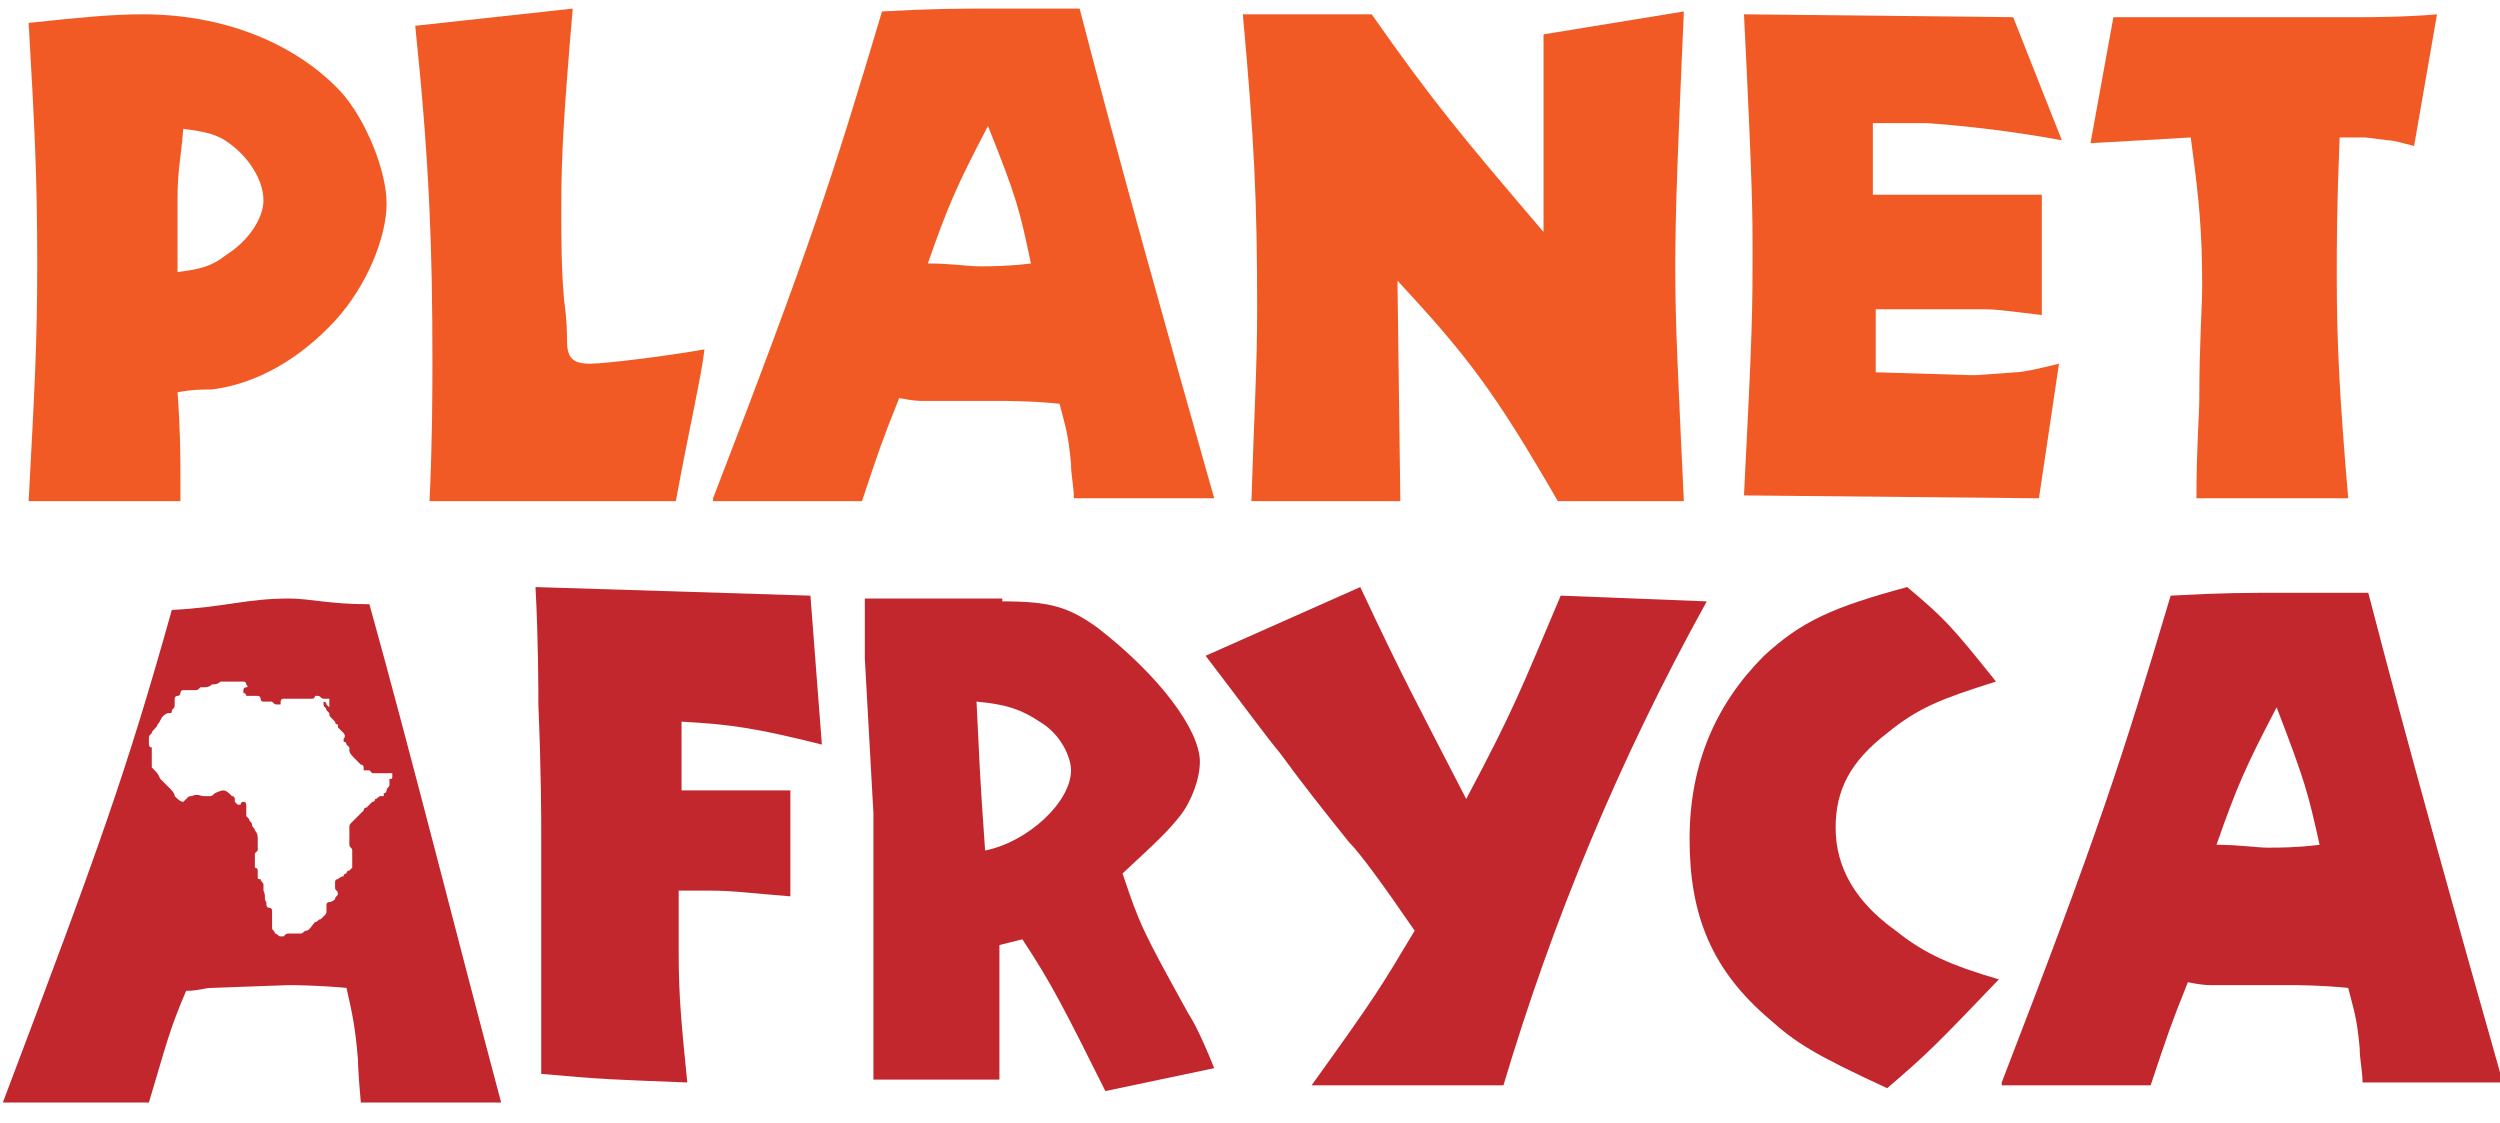
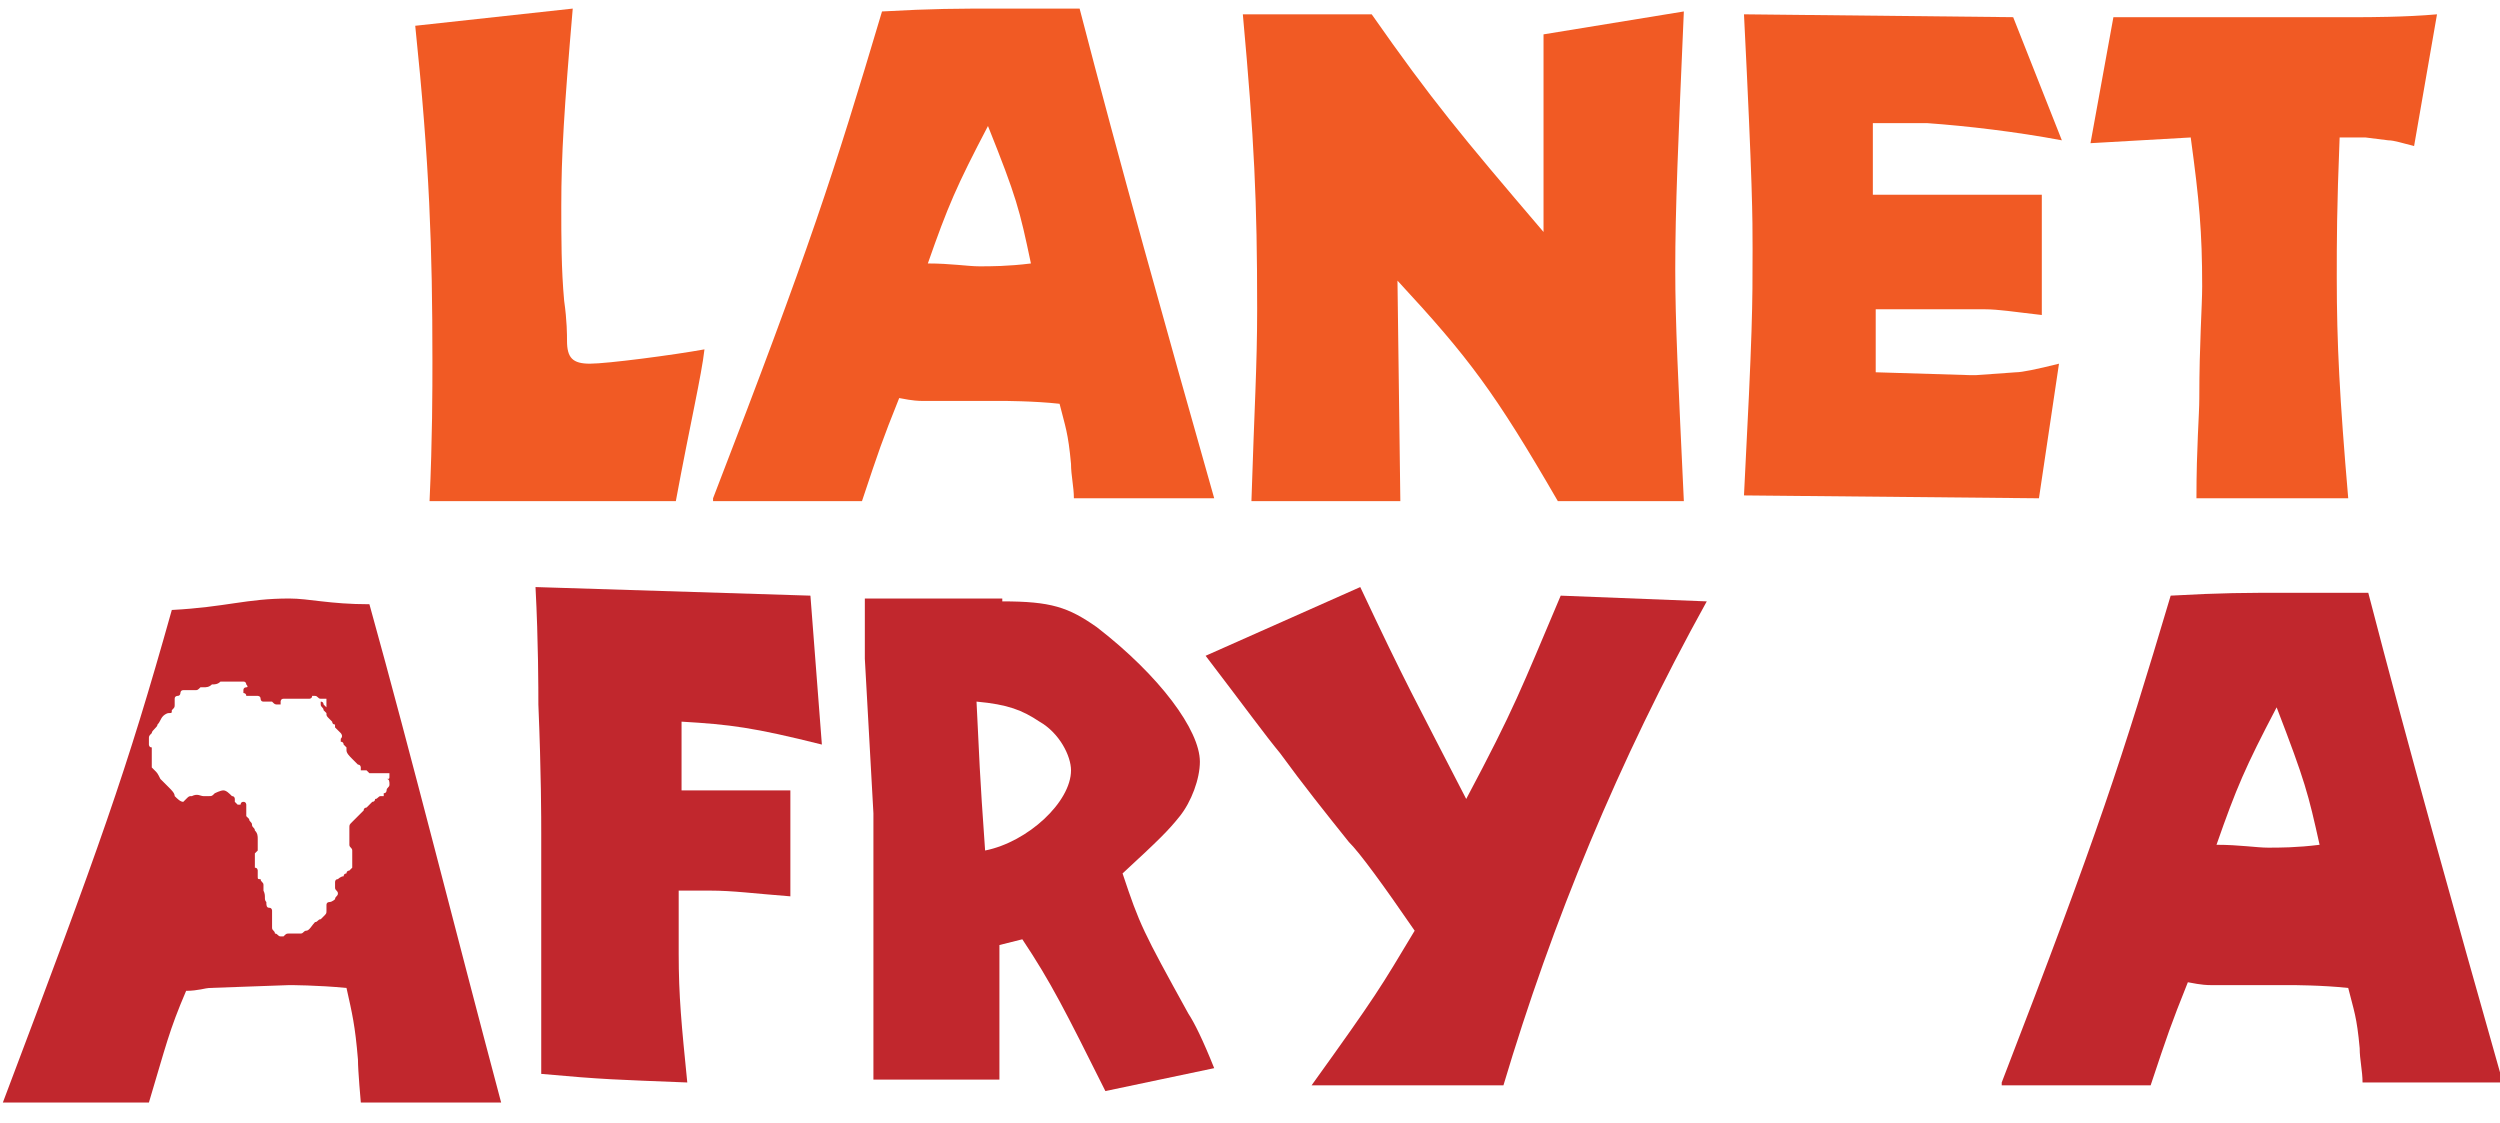
<svg xmlns="http://www.w3.org/2000/svg" version="1.1" id="Layer_1" x="0px" y="0px" viewBox="0 0 87.3 39.2" style="enable-background:new 0 0 87.3 39.2;" xml:space="preserve">
  <style type="text/css">
	.st0{fill:#F15A24;}
	.st1{fill:#C1272D;}
</style>
  <g>
-     <path class="st0" d="M1,17.5c0.2-3.8,0.3-5.4,0.3-8.3c0-3.1-0.1-4.9-0.3-8.4C2.9,0.6,3.9,0.5,5,0.5c2.8,0,5.3,1,6.9,2.7   c0.9,1,1.6,2.8,1.6,3.9c0,1.2-0.7,2.9-1.8,4.1c-1.2,1.3-2.7,2.2-4.3,2.4c-0.3,0-0.7,0-1.2,0.1c0.1,1.4,0.1,2.2,0.1,3v0.8   c-1.4,0-2,0-3.2,0H1z M6.2,9.5C7,9.4,7.4,9.3,7.9,8.9c0.8-0.5,1.3-1.3,1.3-1.9C9.2,6.3,8.7,5.5,8,5C7.6,4.7,7.2,4.6,6.4,4.5   C6.3,5.7,6.2,5.9,6.2,7V9.5z" />
    <path class="st0" d="M20,0.3c-0.3,3.5-0.4,5.1-0.4,6.9c0,1.1,0,2.2,0.1,3.3c0.1,0.7,0.1,1.2,0.1,1.4c0,0.6,0.2,0.8,0.8,0.8   s2.9-0.3,4-0.5c-0.1,0.9-0.5,2.6-1,5.3H15c0.1-2.2,0.1-3.9,0.1-4.9c0-3.9-0.1-6.9-0.6-11.7L20,0.3z" />
    <path class="st0" d="M24.9,17.4c3.4-8.8,4.2-11.3,5.9-17c1.8-0.1,2.6-0.1,4.1-0.1c0.7,0,1.4,0,2.8,0c1.4,5.4,3,11.1,4.7,17.1h-4.9   c0-0.4-0.1-0.8-0.1-1.2c-0.1-1.1-0.2-1.3-0.4-2.1c-0.9-0.1-2-0.1-2-0.1l-2.8,0c-0.1,0-0.3,0-0.8-0.1c-0.6,1.5-0.7,1.8-1.3,3.6H24.9   z M34.5,4.4c-1.1,2.1-1.4,2.8-2.1,4.8c0.8,0,1.4,0.1,1.8,0.1c0.4,0,1,0,1.8-0.1C35.6,7.3,35.5,6.9,34.5,4.4z" />
    <path class="st0" d="M47.9,0.5c2.1,3,3.1,4.2,6,7.6V1.2l4.9-0.8c-0.2,4.6-0.3,6.9-0.3,9c0,1.9,0.1,3.8,0.3,8.1h-4.4   c-2.2-3.8-3.1-5-5.6-7.7l0.1,7.7l-5.2,0c0.1-3.2,0.2-4.7,0.2-6.7c0-3.8-0.1-5.9-0.5-10.3H47.9z" />
    <path class="st0" d="M60.9,17.3c0.3-5.8,0.3-6.6,0.3-8.6c0-1.1,0-2.2-0.3-8.2l9.4,0.1L72,4.9c-1.6-0.3-3.3-0.5-4.7-0.6l-1.9,0v2.5   h5.9v4.2c-0.9-0.1-1.5-0.2-2-0.2h-0.9l-2.9,0V13l3.3,0.1H69l1.4-0.1c0.2,0,0.7-0.1,1.5-0.3l-0.7,4.7L60.9,17.3z" />
    <path class="st0" d="M73.8,0.6c0.9,0,1.6,0,1.9,0c1.9,0,3.1,0,3.4,0c0.6,0,1.7,0,3.3,0c0.2,0,1.6,0,2.7-0.1l-0.8,4.6   c-0.4-0.1-0.7-0.2-0.9-0.2l-0.8-0.1c-0.1,0-0.2,0-0.2,0l-0.7,0c-0.1,2.5-0.1,3.6-0.1,4.9c0,2.3,0.1,4.2,0.4,7.7h-5.3   c0-1.8,0.1-2.9,0.1-3.5c0-1.9,0.1-3.2,0.1-3.9c0-1.9-0.1-3-0.4-5.2L73,5L73.8,0.6z" />
-     <path class="st1" d="M12.9,21.1c-1.4,0-2.1-0.2-2.8-0.2c-1.5,0-2.2,0.3-4.1,0.4c-1.6,5.7-2.5,8.2-5.9,17.2h5.1   c0.6-2,0.7-2.5,1.3-3.9c0.4,0,0.7-0.1,0.8-0.1l2.8-0.1c0,0,1,0,2,0.1c0.2,0.9,0.3,1.3,0.4,2.5c0,0.4,0.1,1.5,0.1,1.5h4.9   C15.9,32.5,14.4,26.5,12.9,21.1z M13.6,27.4c0,0.1-0.1,0.1-0.1,0.2c0,0,0,0.1-0.1,0.1c0,0,0,0.1,0,0.1c0,0,0,0-0.1,0   c-0.1,0-0.1,0.1-0.2,0.1c0,0,0,0.1-0.1,0.1c0,0-0.1,0.1-0.1,0.1c0,0-0.1,0.1-0.1,0.1c0,0-0.1,0-0.1,0.1c0,0-0.1,0.1-0.1,0.1   c0,0,0,0,0,0c0,0,0,0-0.1,0.1c-0.1,0.1-0.1,0.1-0.2,0.2c-0.1,0.1-0.1,0.1-0.1,0.2c0,0,0,0.1,0,0.1c0,0,0,0,0,0.1c0,0,0,0.1,0,0.1   c0,0,0,0.1,0,0.1c0,0.1,0,0.1,0,0.1c0,0,0,0.1,0,0.1c0,0.1,0.1,0.1,0.1,0.2c0,0,0,0.1,0,0.1c0,0,0,0.1,0,0.1c0,0,0,0,0,0.1   c0,0,0,0,0,0c0,0,0,0,0,0c0,0,0,0,0,0c0,0,0,0,0,0.1c0,0,0,0.1,0,0.1c0,0,0,0,0,0.1c0,0-0.1,0.1-0.1,0.1c0,0-0.1,0-0.1,0.1   c0,0-0.1,0-0.1,0.1c-0.1,0-0.2,0.1-0.2,0.1c-0.1,0-0.1,0.1-0.1,0.1c0,0.1,0,0.1,0,0.2c0,0.1,0.1,0.1,0.1,0.2c0,0.1-0.1,0.1-0.1,0.2   c0,0-0.1,0.1-0.2,0.1c0,0-0.1,0-0.1,0.1c0,0,0,0.1,0,0.1c0,0,0,0,0,0.1c0,0.1,0,0.1-0.1,0.2c0,0-0.1,0.1-0.1,0.1   c-0.1,0-0.1,0.1-0.2,0.1c-0.1,0.1-0.2,0.3-0.3,0.3c-0.1,0-0.1,0.1-0.2,0.1c0,0-0.1,0-0.1,0c0,0-0.1,0-0.1,0c0,0-0.1,0-0.1,0   c0,0-0.1,0-0.1,0c-0.1,0-0.1,0-0.2,0.1c0,0-0.1,0-0.1,0c-0.1,0-0.1-0.1-0.2-0.1c0-0.1-0.1-0.1-0.1-0.2c0,0,0-0.1,0-0.1   c0,0,0-0.1,0-0.1c0,0,0,0,0-0.1c0,0,0,0,0-0.1c0,0,0,0,0-0.1c0,0,0-0.1,0-0.1c0,0,0-0.1-0.1-0.1c-0.1,0-0.1-0.1-0.1-0.2   c-0.1-0.1,0-0.2-0.1-0.4c0-0.1,0-0.1,0-0.2c0-0.1-0.1-0.1-0.1-0.2C9,30.7,9,30.7,9,30.6c0,0,0,0,0-0.1c0,0,0,0,0-0.1   c0,0,0-0.1-0.1-0.1c0,0,0-0.1,0-0.2c0,0,0,0,0-0.1c0,0,0,0,0,0c0,0,0,0,0,0c0,0,0,0,0,0c0,0,0,0,0-0.1c0,0,0,0,0-0.1   c0,0,0.1-0.1,0.1-0.1c0-0.1,0-0.1,0-0.1c0,0,0-0.1,0-0.1c0,0,0-0.1,0-0.1c0-0.1,0-0.1,0-0.1C9,29.2,9,29.1,8.9,29   c0-0.1-0.1-0.1-0.1-0.2c0-0.1-0.1-0.1-0.1-0.2c0,0-0.1-0.1-0.1-0.1c0,0,0-0.1,0-0.1c0-0.1,0-0.2,0-0.3c0,0,0-0.1-0.1-0.1   c-0.1,0-0.1,0.1-0.1,0.1c0,0-0.1,0-0.1,0c0,0-0.1-0.1-0.1-0.1c0,0,0,0,0-0.1c0,0,0-0.1-0.1-0.1c-0.1-0.1-0.2-0.2-0.3-0.2   c-0.1,0-0.3,0.1-0.3,0.1c-0.1,0.1-0.1,0.1-0.2,0.1c-0.1,0-0.1,0-0.2,0c-0.1,0-0.2-0.1-0.4,0c-0.1,0-0.1,0-0.2,0.1   c0,0-0.1,0.1-0.1,0.1c-0.1,0-0.2-0.1-0.3-0.2c0-0.1-0.1-0.2-0.2-0.3c-0.1-0.1-0.2-0.2-0.3-0.3C5.5,27,5.5,27,5.4,26.9   c0,0-0.1-0.1-0.1-0.1c0-0.1,0-0.2,0-0.3c0-0.1,0-0.2,0-0.3c0-0.1,0-0.1,0-0.1c-0.1,0-0.1-0.1-0.1-0.1c0-0.1,0-0.1,0-0.2   c0-0.1,0-0.1,0.1-0.2c0-0.1,0.2-0.2,0.2-0.3c0.1-0.1,0.1-0.2,0.2-0.3c0,0,0.1-0.1,0.2-0.1c0.1,0,0.1,0,0.1-0.1   c0.1-0.1,0.1-0.1,0.1-0.2c0,0,0-0.1,0-0.1c0,0,0,0,0-0.1c0-0.1,0.1-0.1,0.1-0.1c0.1,0,0.1-0.1,0.1-0.1c0,0,0,0,0,0   c0,0,0-0.1,0.1-0.1c0,0,0,0,0,0c0,0,0.1,0,0.1,0c0,0,0,0,0.1,0c0,0,0.1,0,0.1,0c0,0,0.1,0,0.1,0c0.1,0,0.1,0,0.2-0.1   c0,0,0.1,0,0.1,0c0.1,0,0.2,0,0.3-0.1c0.1,0,0.2,0,0.3-0.1c0.1,0,0.2,0,0.4,0c0.1,0,0.1,0,0.2,0c0,0,0.1,0,0.2,0   c0.1,0,0.1,0.1,0.1,0.1c0,0,0.1,0.1,0,0.1c0,0-0.1,0-0.1,0.1c0,0,0,0.1,0,0.1c0,0,0,0,0,0c0,0,0.1,0,0.1,0.1c0,0,0,0,0.1,0   c0,0,0,0,0.1,0c0,0,0,0,0,0c0,0,0,0,0,0c0,0,0,0,0.1,0c0,0,0.1,0,0.1,0c0,0,0.1,0,0.1,0.1c0,0,0,0.1,0.1,0.1c0,0,0.1,0,0.1,0   c0,0,0,0,0.1,0c0,0,0.1,0,0.1,0c0.1,0.1,0.1,0.1,0.2,0.1c0,0,0,0,0,0c0,0,0,0,0.1,0c0,0,0,0,0,0c0,0,0,0,0,0c0,0,0,0,0-0.1   c0,0,0-0.1,0.1-0.1c0,0,0.1,0,0.1,0c0,0,0.1,0,0.1,0c0,0,0,0,0.1,0c0,0,0,0,0,0c0,0,0.1,0,0.1,0c0,0,0.1,0,0.1,0c0,0,0.1,0,0.1,0   c0.1,0,0.1,0,0.2,0c0,0,0.1,0,0.1,0c0,0,0.1,0,0.1,0c0,0,0.1,0,0.1-0.1c0,0,0.1,0,0.1,0c0.1,0,0.1,0.1,0.2,0.1c0,0,0.1,0,0.2,0   c0,0,0,0.1,0,0.2c0,0,0,0,0,0.1c0,0,0,0,0,0c0,0,0,0,0,0c0,0,0,0.1,0,0.1c0,0,0,0,0-0.1c0,0,0,0,0,0c0,0-0.1-0.1-0.1-0.1   c0,0,0-0.1-0.1-0.1c0,0,0,0,0,0.1c0,0.1,0.1,0.1,0.1,0.2c0,0,0.1,0.1,0.1,0.1c0,0.1,0,0.1,0.1,0.2c0,0,0.1,0.1,0.1,0.1   c0,0,0,0.1,0.1,0.1c0,0,0,0.1,0,0.1c0,0,0,0,0.1,0.1c0,0,0.1,0.1,0.1,0.1c0,0,0.1,0.1,0,0.2l0,0.1c0,0,0.1,0,0.1,0.1c0,0,0,0,0,0   c0,0,0,0,0,0c0,0,0.1,0.1,0.1,0.1c0,0,0,0,0,0.1c0,0.1,0.1,0.2,0.2,0.3c0,0,0.1,0.1,0.1,0.1c0,0,0.1,0.1,0.1,0.1   c0.1,0,0.1,0.1,0.1,0.1c0,0,0,0,0,0.1c0,0,0,0,0,0c0,0,0,0,0.1,0c0,0,0,0,0.1,0c0,0,0.1,0.1,0.1,0.1c0,0,0.1,0,0.1,0   c0,0,0.1,0,0.1,0c0,0,0.1,0,0.1,0c0,0,0.1,0,0.1,0c0,0,0.1,0,0.1,0c0,0,0.1,0,0.1,0c0,0,0.1,0,0.1,0c0,0,0,0,0,0.1   c0,0.1,0,0.1-0.1,0.1C13.6,27.2,13.6,27.3,13.6,27.4z" />
+     <path class="st1" d="M12.9,21.1c-1.4,0-2.1-0.2-2.8-0.2c-1.5,0-2.2,0.3-4.1,0.4c-1.6,5.7-2.5,8.2-5.9,17.2h5.1   c0.6-2,0.7-2.5,1.3-3.9c0.4,0,0.7-0.1,0.8-0.1l2.8-0.1c0,0,1,0,2,0.1c0.2,0.9,0.3,1.3,0.4,2.5c0,0.4,0.1,1.5,0.1,1.5h4.9   C15.9,32.5,14.4,26.5,12.9,21.1z M13.6,27.4c0,0.1-0.1,0.1-0.1,0.2c0,0,0,0.1-0.1,0.1c0,0,0,0.1,0,0.1c0,0,0,0-0.1,0   c-0.1,0-0.1,0.1-0.2,0.1c0,0,0,0.1-0.1,0.1c0,0-0.1,0.1-0.1,0.1c0,0-0.1,0.1-0.1,0.1c0,0-0.1,0-0.1,0.1c0,0-0.1,0.1-0.1,0.1   c0,0,0,0,0,0c0,0,0,0-0.1,0.1c-0.1,0.1-0.1,0.1-0.2,0.2c-0.1,0.1-0.1,0.1-0.1,0.2c0,0,0,0.1,0,0.1c0,0,0,0,0,0.1c0,0,0,0.1,0,0.1   c0,0,0,0.1,0,0.1c0,0.1,0,0.1,0,0.1c0,0,0,0.1,0,0.1c0,0.1,0.1,0.1,0.1,0.2c0,0,0,0.1,0,0.1c0,0,0,0.1,0,0.1c0,0,0,0,0,0.1   c0,0,0,0,0,0c0,0,0,0,0,0c0,0,0,0,0,0c0,0,0,0,0,0.1c0,0,0,0.1,0,0.1c0,0,0,0,0,0.1c0,0-0.1,0.1-0.1,0.1c0,0-0.1,0-0.1,0.1   c0,0-0.1,0-0.1,0.1c-0.1,0-0.2,0.1-0.2,0.1c-0.1,0-0.1,0.1-0.1,0.1c0,0.1,0,0.1,0,0.2c0,0.1,0.1,0.1,0.1,0.2c0,0.1-0.1,0.1-0.1,0.2   c0,0-0.1,0.1-0.2,0.1c0,0-0.1,0-0.1,0.1c0,0,0,0.1,0,0.1c0,0,0,0,0,0.1c0,0.1,0,0.1-0.1,0.2c0,0-0.1,0.1-0.1,0.1   c-0.1,0-0.1,0.1-0.2,0.1c-0.1,0.1-0.2,0.3-0.3,0.3c-0.1,0-0.1,0.1-0.2,0.1c0,0-0.1,0-0.1,0c0,0-0.1,0-0.1,0c0,0-0.1,0-0.1,0   c0,0-0.1,0-0.1,0c-0.1,0-0.1,0-0.2,0.1c0,0-0.1,0-0.1,0c-0.1,0-0.1-0.1-0.2-0.1c0-0.1-0.1-0.1-0.1-0.2c0,0,0-0.1,0-0.1   c0,0,0-0.1,0-0.1c0,0,0,0,0-0.1c0,0,0,0,0-0.1c0,0,0,0,0-0.1c0,0,0-0.1,0-0.1c0,0,0-0.1-0.1-0.1c-0.1,0-0.1-0.1-0.1-0.2   c-0.1-0.1,0-0.2-0.1-0.4c0-0.1,0-0.1,0-0.2c0-0.1-0.1-0.1-0.1-0.2C9,30.7,9,30.7,9,30.6c0,0,0,0,0-0.1c0,0,0,0,0-0.1   c0,0,0-0.1-0.1-0.1c0,0,0-0.1,0-0.2c0,0,0,0,0-0.1c0,0,0,0,0,0c0,0,0,0,0,0c0,0,0,0,0,0c0,0,0,0,0-0.1c0,0,0,0,0-0.1   c0,0,0.1-0.1,0.1-0.1c0-0.1,0-0.1,0-0.1c0,0,0-0.1,0-0.1c0,0,0-0.1,0-0.1c0-0.1,0-0.1,0-0.1C9,29.2,9,29.1,8.9,29   c0-0.1-0.1-0.1-0.1-0.2c0-0.1-0.1-0.1-0.1-0.2c0,0-0.1-0.1-0.1-0.1c0,0,0-0.1,0-0.1c0-0.1,0-0.2,0-0.3c0,0,0-0.1-0.1-0.1   c-0.1,0-0.1,0.1-0.1,0.1c0,0-0.1,0-0.1,0c0,0-0.1-0.1-0.1-0.1c0,0,0,0,0-0.1c0,0,0-0.1-0.1-0.1c-0.1-0.1-0.2-0.2-0.3-0.2   c-0.1,0-0.3,0.1-0.3,0.1c-0.1,0.1-0.1,0.1-0.2,0.1c-0.1,0-0.1,0-0.2,0c-0.1,0-0.2-0.1-0.4,0c-0.1,0-0.1,0-0.2,0.1   c0,0-0.1,0.1-0.1,0.1c-0.1,0-0.2-0.1-0.3-0.2c0-0.1-0.1-0.2-0.2-0.3c-0.1-0.1-0.2-0.2-0.3-0.3C5.5,27,5.5,27,5.4,26.9   c0,0-0.1-0.1-0.1-0.1c0-0.1,0-0.2,0-0.3c0-0.1,0-0.2,0-0.3c0-0.1,0-0.1,0-0.1c-0.1,0-0.1-0.1-0.1-0.1c0-0.1,0-0.1,0-0.2   c0-0.1,0-0.1,0.1-0.2c0-0.1,0.2-0.2,0.2-0.3c0.1-0.1,0.1-0.2,0.2-0.3c0,0,0.1-0.1,0.2-0.1c0.1,0,0.1,0,0.1-0.1   c0.1-0.1,0.1-0.1,0.1-0.2c0,0,0-0.1,0-0.1c0,0,0,0,0-0.1c0-0.1,0.1-0.1,0.1-0.1c0.1,0,0.1-0.1,0.1-0.1c0,0,0,0,0,0   c0,0,0-0.1,0.1-0.1c0,0,0,0,0,0c0,0,0.1,0,0.1,0c0,0,0,0,0.1,0c0,0,0.1,0,0.1,0c0,0,0.1,0,0.1,0c0.1,0,0.1,0,0.2-0.1   c0,0,0.1,0,0.1,0c0.1,0,0.2,0,0.3-0.1c0.1,0,0.2,0,0.3-0.1c0.1,0,0.2,0,0.4,0c0.1,0,0.1,0,0.2,0c0,0,0.1,0,0.2,0   c0.1,0,0.1,0.1,0.1,0.1c0,0,0.1,0.1,0,0.1c0,0-0.1,0-0.1,0.1c0,0,0,0.1,0,0.1c0,0,0,0,0,0c0,0,0.1,0,0.1,0.1c0,0,0,0,0.1,0   c0,0,0,0,0.1,0c0,0,0,0,0,0c0,0,0,0,0,0c0,0,0,0,0.1,0c0,0,0.1,0,0.1,0c0,0,0.1,0,0.1,0.1c0,0,0,0.1,0.1,0.1c0,0,0.1,0,0.1,0   c0,0,0,0,0.1,0c0,0,0.1,0,0.1,0c0.1,0.1,0.1,0.1,0.2,0.1c0,0,0,0,0,0c0,0,0,0,0.1,0c0,0,0,0,0,0c0,0,0,0,0,0c0,0,0,0,0-0.1   c0,0,0-0.1,0.1-0.1c0,0,0.1,0,0.1,0c0,0,0.1,0,0.1,0c0,0,0,0,0.1,0c0,0,0,0,0,0c0,0,0.1,0,0.1,0c0,0,0.1,0,0.1,0   c0.1,0,0.1,0,0.2,0c0,0,0.1,0,0.1,0c0,0,0.1,0,0.1,0c0,0,0.1,0,0.1-0.1c0,0,0.1,0,0.1,0c0.1,0,0.1,0.1,0.2,0.1c0,0,0.1,0,0.2,0   c0,0,0,0.1,0,0.2c0,0,0,0,0,0.1c0,0,0,0,0,0c0,0,0,0,0,0c0,0,0,0.1,0,0.1c0,0,0,0,0-0.1c0,0,0,0,0,0c0,0-0.1-0.1-0.1-0.1   c0,0,0-0.1-0.1-0.1c0,0,0,0,0,0.1c0,0.1,0.1,0.1,0.1,0.2c0,0,0.1,0.1,0.1,0.1c0,0.1,0,0.1,0.1,0.2c0,0,0.1,0.1,0.1,0.1   c0,0,0,0.1,0.1,0.1c0,0,0,0.1,0,0.1c0,0,0,0,0.1,0.1c0,0,0.1,0.1,0.1,0.1c0,0,0.1,0.1,0,0.2l0,0.1c0,0,0.1,0,0.1,0.1c0,0,0,0,0,0   c0,0,0,0,0,0c0,0,0.1,0.1,0.1,0.1c0,0,0,0,0,0.1c0,0.1,0.1,0.2,0.2,0.3c0,0,0.1,0.1,0.1,0.1c0,0,0.1,0.1,0.1,0.1   c0.1,0,0.1,0.1,0.1,0.1c0,0,0,0,0,0.1c0,0,0,0,0,0c0,0,0,0,0.1,0c0,0,0,0,0.1,0c0,0,0.1,0.1,0.1,0.1c0,0,0.1,0,0.1,0   c0,0,0.1,0,0.1,0c0,0,0.1,0,0.1,0c0,0,0.1,0,0.1,0c0,0,0.1,0,0.1,0c0,0,0.1,0,0.1,0c0,0,0.1,0,0.1,0c0,0,0,0,0,0.1   c0,0.1,0,0.1-0.1,0.1C13.6,27.2,13.6,27.3,13.6,27.4z" />
    <path class="st1" d="M28.3,20.8l0.4,5.2c-2.4-0.6-3.2-0.7-4.9-0.8l0,2.4h1.2c1.8,0,1.8,0,2.6,0v3.7c-1.3-0.1-2-0.2-2.8-0.2h-1.1   c0,1,0,1.6,0,2.2c0,1.5,0.1,2.5,0.3,4.5c-2.5-0.1-2.9-0.1-5.1-0.3v-4.1v-4.3c0-0.5,0-2.1-0.1-4.5c0-0.5,0-2.2-0.1-4.1L28.3,20.8z" />
    <path class="st1" d="M35,21c1.7,0,2.3,0.2,3.3,0.9c2.2,1.7,3.6,3.6,3.6,4.7c0,0.6-0.3,1.4-0.7,1.9c-0.4,0.5-0.7,0.8-2,2   c0.6,1.8,0.7,2,2.3,4.9c0.2,0.3,0.5,0.9,0.9,1.9l-3.8,0.8c-1.4-2.8-1.9-3.8-2.9-5.3l-0.8,0.2c0,2.1,0,2.3,0,2.8l0,1.9h-4.4v-3.6   c0-2.7,0-5.6,0-5.7L30.2,23c0-0.1,0-0.8,0-2.1H35z M37.4,26.9c0-0.5-0.4-1.3-1.1-1.7c-0.6-0.4-1.1-0.6-2.2-0.7   c0.1,2,0.1,2.4,0.3,5.2C35.9,29.4,37.4,28,37.4,26.9z" />
    <path class="st1" d="M47.5,20.5c1.6,3.4,1.9,3.9,3.7,7.4c1.7-3.2,1.9-3.8,3.3-7.1l5.1,0.2c-3.1,5.6-5.4,11.2-7.1,16.9   c-1.5,0-2.6,0-3.5,0c-0.7,0-1.8,0-3.2,0c2.3-3.2,2.4-3.4,3.6-5.4c-1.1-1.6-1.9-2.7-2.3-3.1c-0.8-1-1.6-2-2.4-3.1   c-0.5-0.6-1.3-1.7-2.6-3.4L47.5,20.5z" />
-     <path class="st1" d="M65.9,25.6c-1.3,1-1.8,2-1.8,3.3c0,1.4,0.7,2.6,2.1,3.6c1,0.8,1.9,1.2,3.6,1.7c-2.2,2.3-2.5,2.6-3.9,3.8   c-2.6-1.2-3.2-1.6-4.1-2.4C59.8,33.9,59,32,59,29.3c0-2.6,0.9-4.7,2.6-6.4c1.3-1.2,2.4-1.7,5-2.4c1.3,1.1,1.5,1.3,3.1,3.3   C67.8,24.4,67,24.7,65.9,25.6z" />
    <path class="st1" d="M69.9,37.8c3.4-8.8,4.2-11.3,5.9-17c1.8-0.1,2.6-0.1,4.1-0.1c0.7,0,1.4,0,2.8,0c1.4,5.4,3,11.1,4.7,17.1h-4.9   c0-0.4-0.1-0.8-0.1-1.2c-0.1-1.1-0.2-1.3-0.4-2.1c-0.9-0.1-2-0.1-2-0.1l-2.8,0c-0.1,0-0.3,0-0.8-0.1c-0.6,1.5-0.7,1.8-1.3,3.6H69.9   z M79.5,24.7c-1.1,2.1-1.4,2.8-2.1,4.8c0.8,0,1.4,0.1,1.8,0.1c0.4,0,1,0,1.8-0.1C80.6,27.7,80.5,27.3,79.5,24.7z" />
  </g>
  <g>
</g>
  <g>
</g>
  <g>
</g>
  <g>
</g>
  <g>
</g>
  <g>
</g>
  <g>
</g>
  <g>
</g>
  <g>
</g>
  <g>
</g>
  <g>
</g>
  <g>
</g>
  <g>
</g>
  <g>
</g>
  <g>
</g>
</svg>